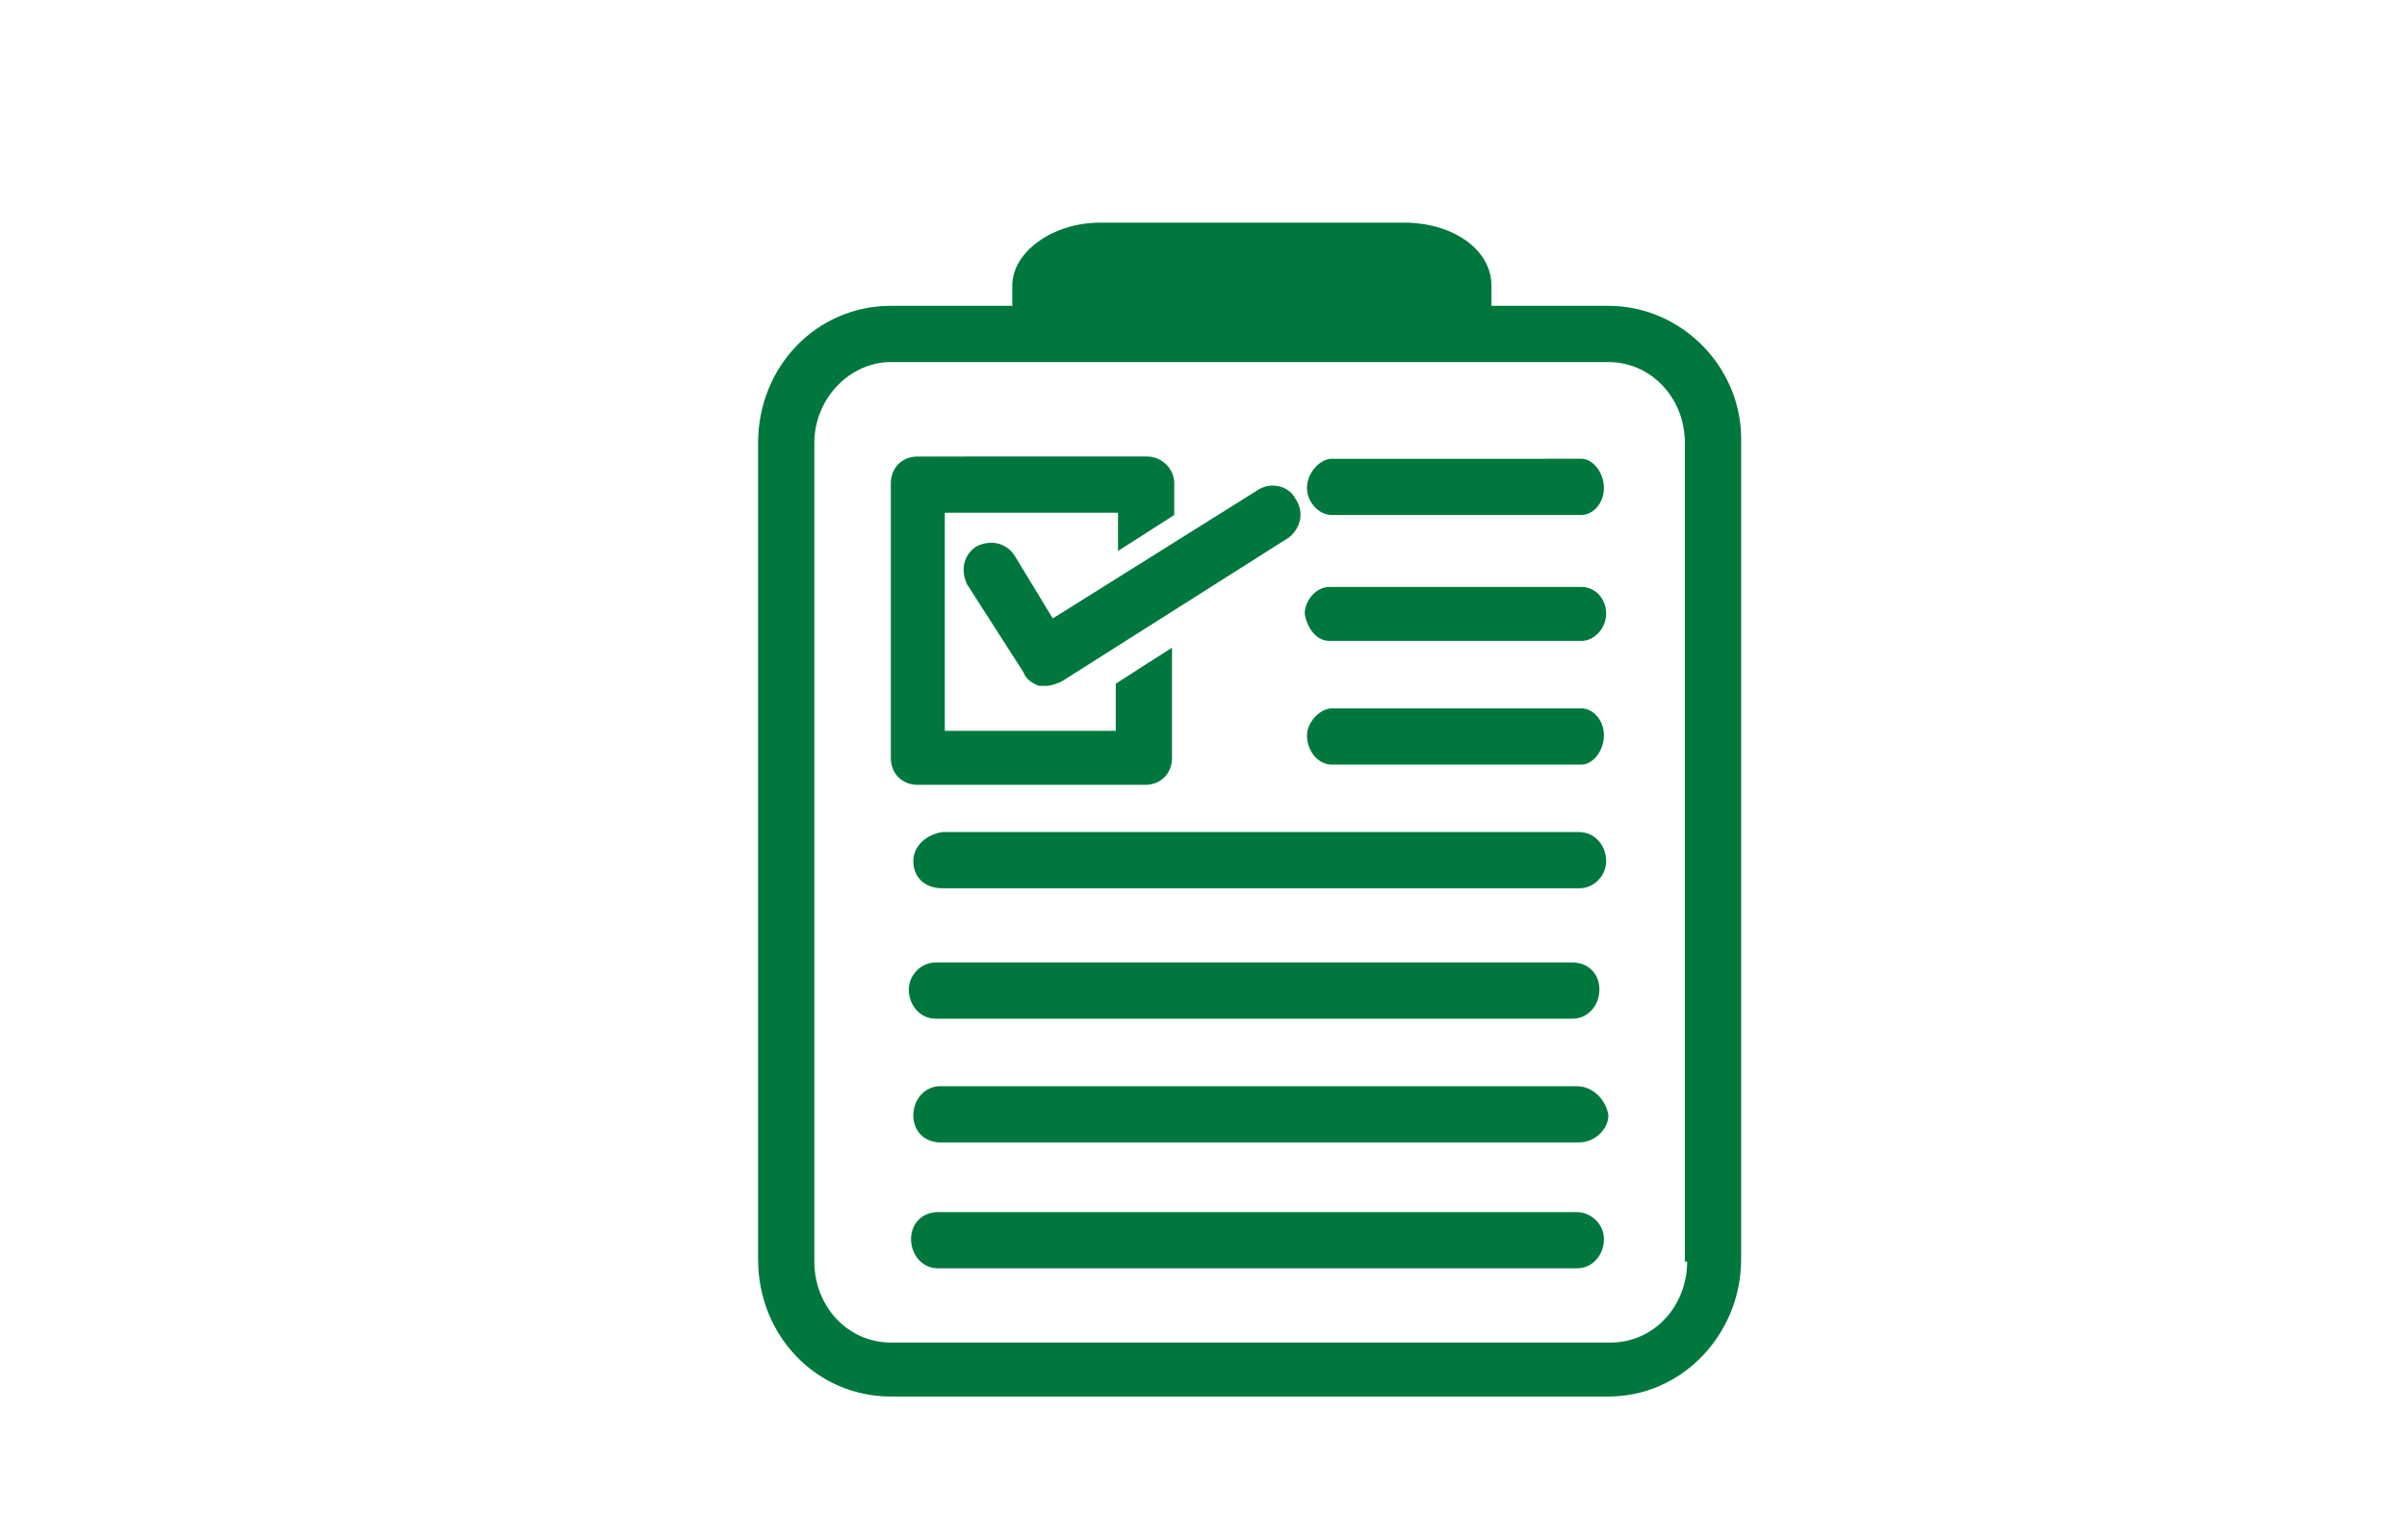
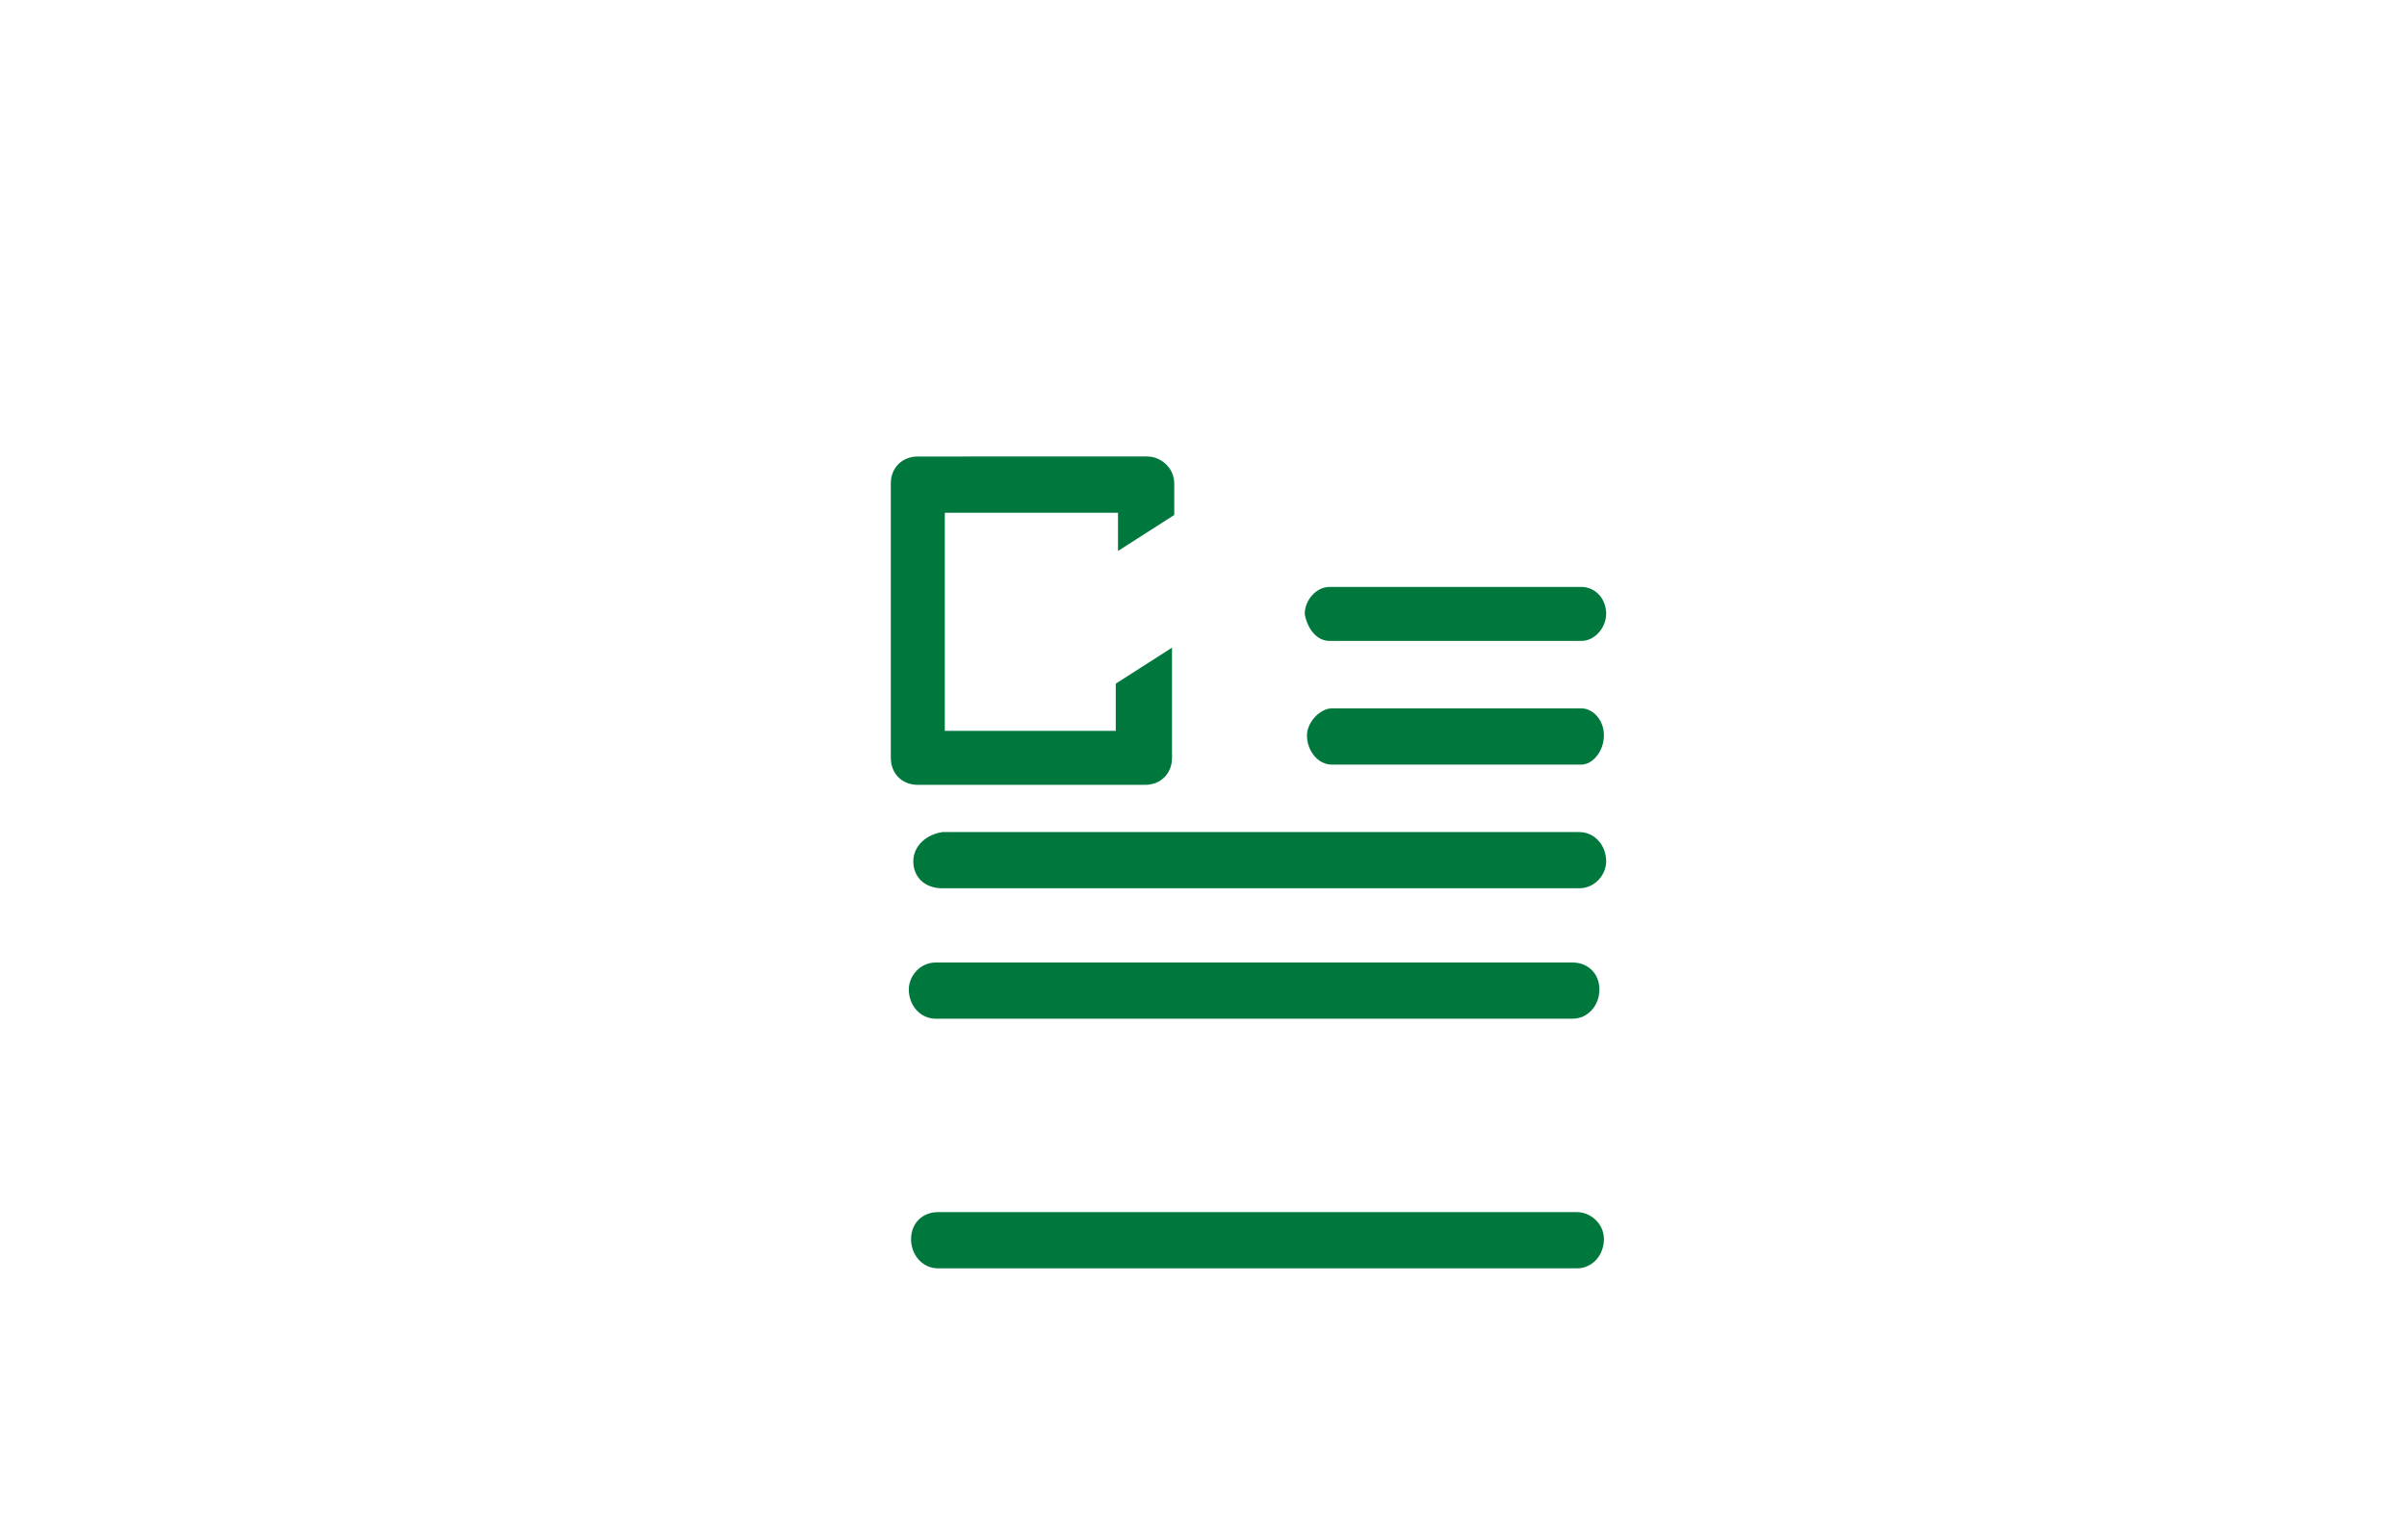
<svg xmlns="http://www.w3.org/2000/svg" version="1.1" id="レイヤー_1" x="0px" y="0px" viewBox="0 0 107 68.5" style="enable-background:new 0 0 107 68.5;" xml:space="preserve">
  <style type="text/css">
	.st0{fill:none;}
	.st1{fill:#00783D;}
</style>
  <rect x="165.2" y="218.3" class="st0" width="564.6" height="1563.4" />
-   <path class="st1" d="M71.5,13.6h-5.2v-0.9c0-1.6-1.7-2.8-3.9-2.8H48.9c-2.1,0-3.9,1.3-3.9,2.8v0.9h-5.4c-3.3,0-5.9,2.7-5.9,6.1v36.3  c0,3.4,2.6,6.1,5.9,6.1h31.9c3.3,0,5.9-2.8,5.9-6.1V19.7C77.5,16.4,74.8,13.6,71.5,13.6z M75,56.1c0,2-1.5,3.6-3.4,3.6H39.6  c-1.9,0-3.4-1.6-3.4-3.6V19.7c0-2,1.6-3.6,3.4-3.6h31.9c1.9,0,3.4,1.6,3.4,3.6V56.1z" />
  <g>
    <path class="st1" d="M40.6,38.3c0,0.7,0.5,1.2,1.3,1.2h28.3c0.7,0,1.2-0.6,1.2-1.2c0-0.7-0.5-1.3-1.2-1.3H41.9   C41.2,37.1,40.6,37.6,40.6,38.3z" />
    <path class="st1" d="M41.6,45.3h28.3c0.7,0,1.2-0.6,1.2-1.3c0-0.7-0.5-1.2-1.2-1.2H41.6c-0.7,0-1.2,0.6-1.2,1.2   C40.4,44.7,40.9,45.3,41.6,45.3z" />
-     <path class="st1" d="M70.1,48.3H41.8c-0.7,0-1.2,0.6-1.2,1.3c0,0.7,0.5,1.2,1.2,1.2h28.4c0.7,0,1.3-0.6,1.3-1.2   C71.4,48.9,70.8,48.3,70.1,48.3z" />
    <path class="st1" d="M70.1,53.9H41.7c-0.7,0-1.2,0.5-1.2,1.2c0,0.7,0.5,1.3,1.2,1.3h28.4c0.7,0,1.2-0.6,1.2-1.3   C71.3,54.4,70.7,53.9,70.1,53.9z" />
    <path class="st1" d="M50.9,34.9c0.7,0,1.2-0.5,1.2-1.2v-4.9l-2.5,1.6v2.1H42v-9.7h7.7v1.7l2.5-1.6v-1.4c0-0.7-0.6-1.2-1.2-1.2H40.8   c-0.7,0-1.2,0.5-1.2,1.2v12.2c0,0.7,0.5,1.2,1.2,1.2H50.9z" />
-     <path class="st1" d="M45.1,24.7c-0.4-0.6-1.1-0.7-1.7-0.4c-0.6,0.4-0.7,1.1-0.4,1.7l2.5,3.9c0.1,0.3,0.4,0.5,0.7,0.6   c0.1,0,0.2,0,0.3,0c0.2,0,0.5-0.1,0.7-0.2l10.1-6.4c0.5-0.4,0.7-1.1,0.3-1.7c-0.3-0.6-1.1-0.8-1.7-0.4l-9.1,5.7L45.1,24.7z" />
    <path class="st1" d="M70.3,34c0.5,0,1-0.6,1-1.3c0-0.7-0.5-1.2-1-1.2H59.2c-0.5,0-1.1,0.6-1.1,1.2c0,0.7,0.5,1.3,1.1,1.3H70.3z" />
    <path class="st1" d="M59.1,28.5h11.2c0.6,0,1.1-0.6,1.1-1.2c0-0.7-0.5-1.2-1.1-1.2H59.1c-0.6,0-1.1,0.6-1.1,1.2   C58.1,27.9,58.5,28.5,59.1,28.5z" />
-     <path class="st1" d="M59.2,22.9h11.1c0.5,0,1-0.5,1-1.2c0-0.7-0.5-1.3-1-1.3H59.2c-0.5,0-1.1,0.6-1.1,1.3   C58.1,22.3,58.6,22.9,59.2,22.9z" />
  </g>
</svg>